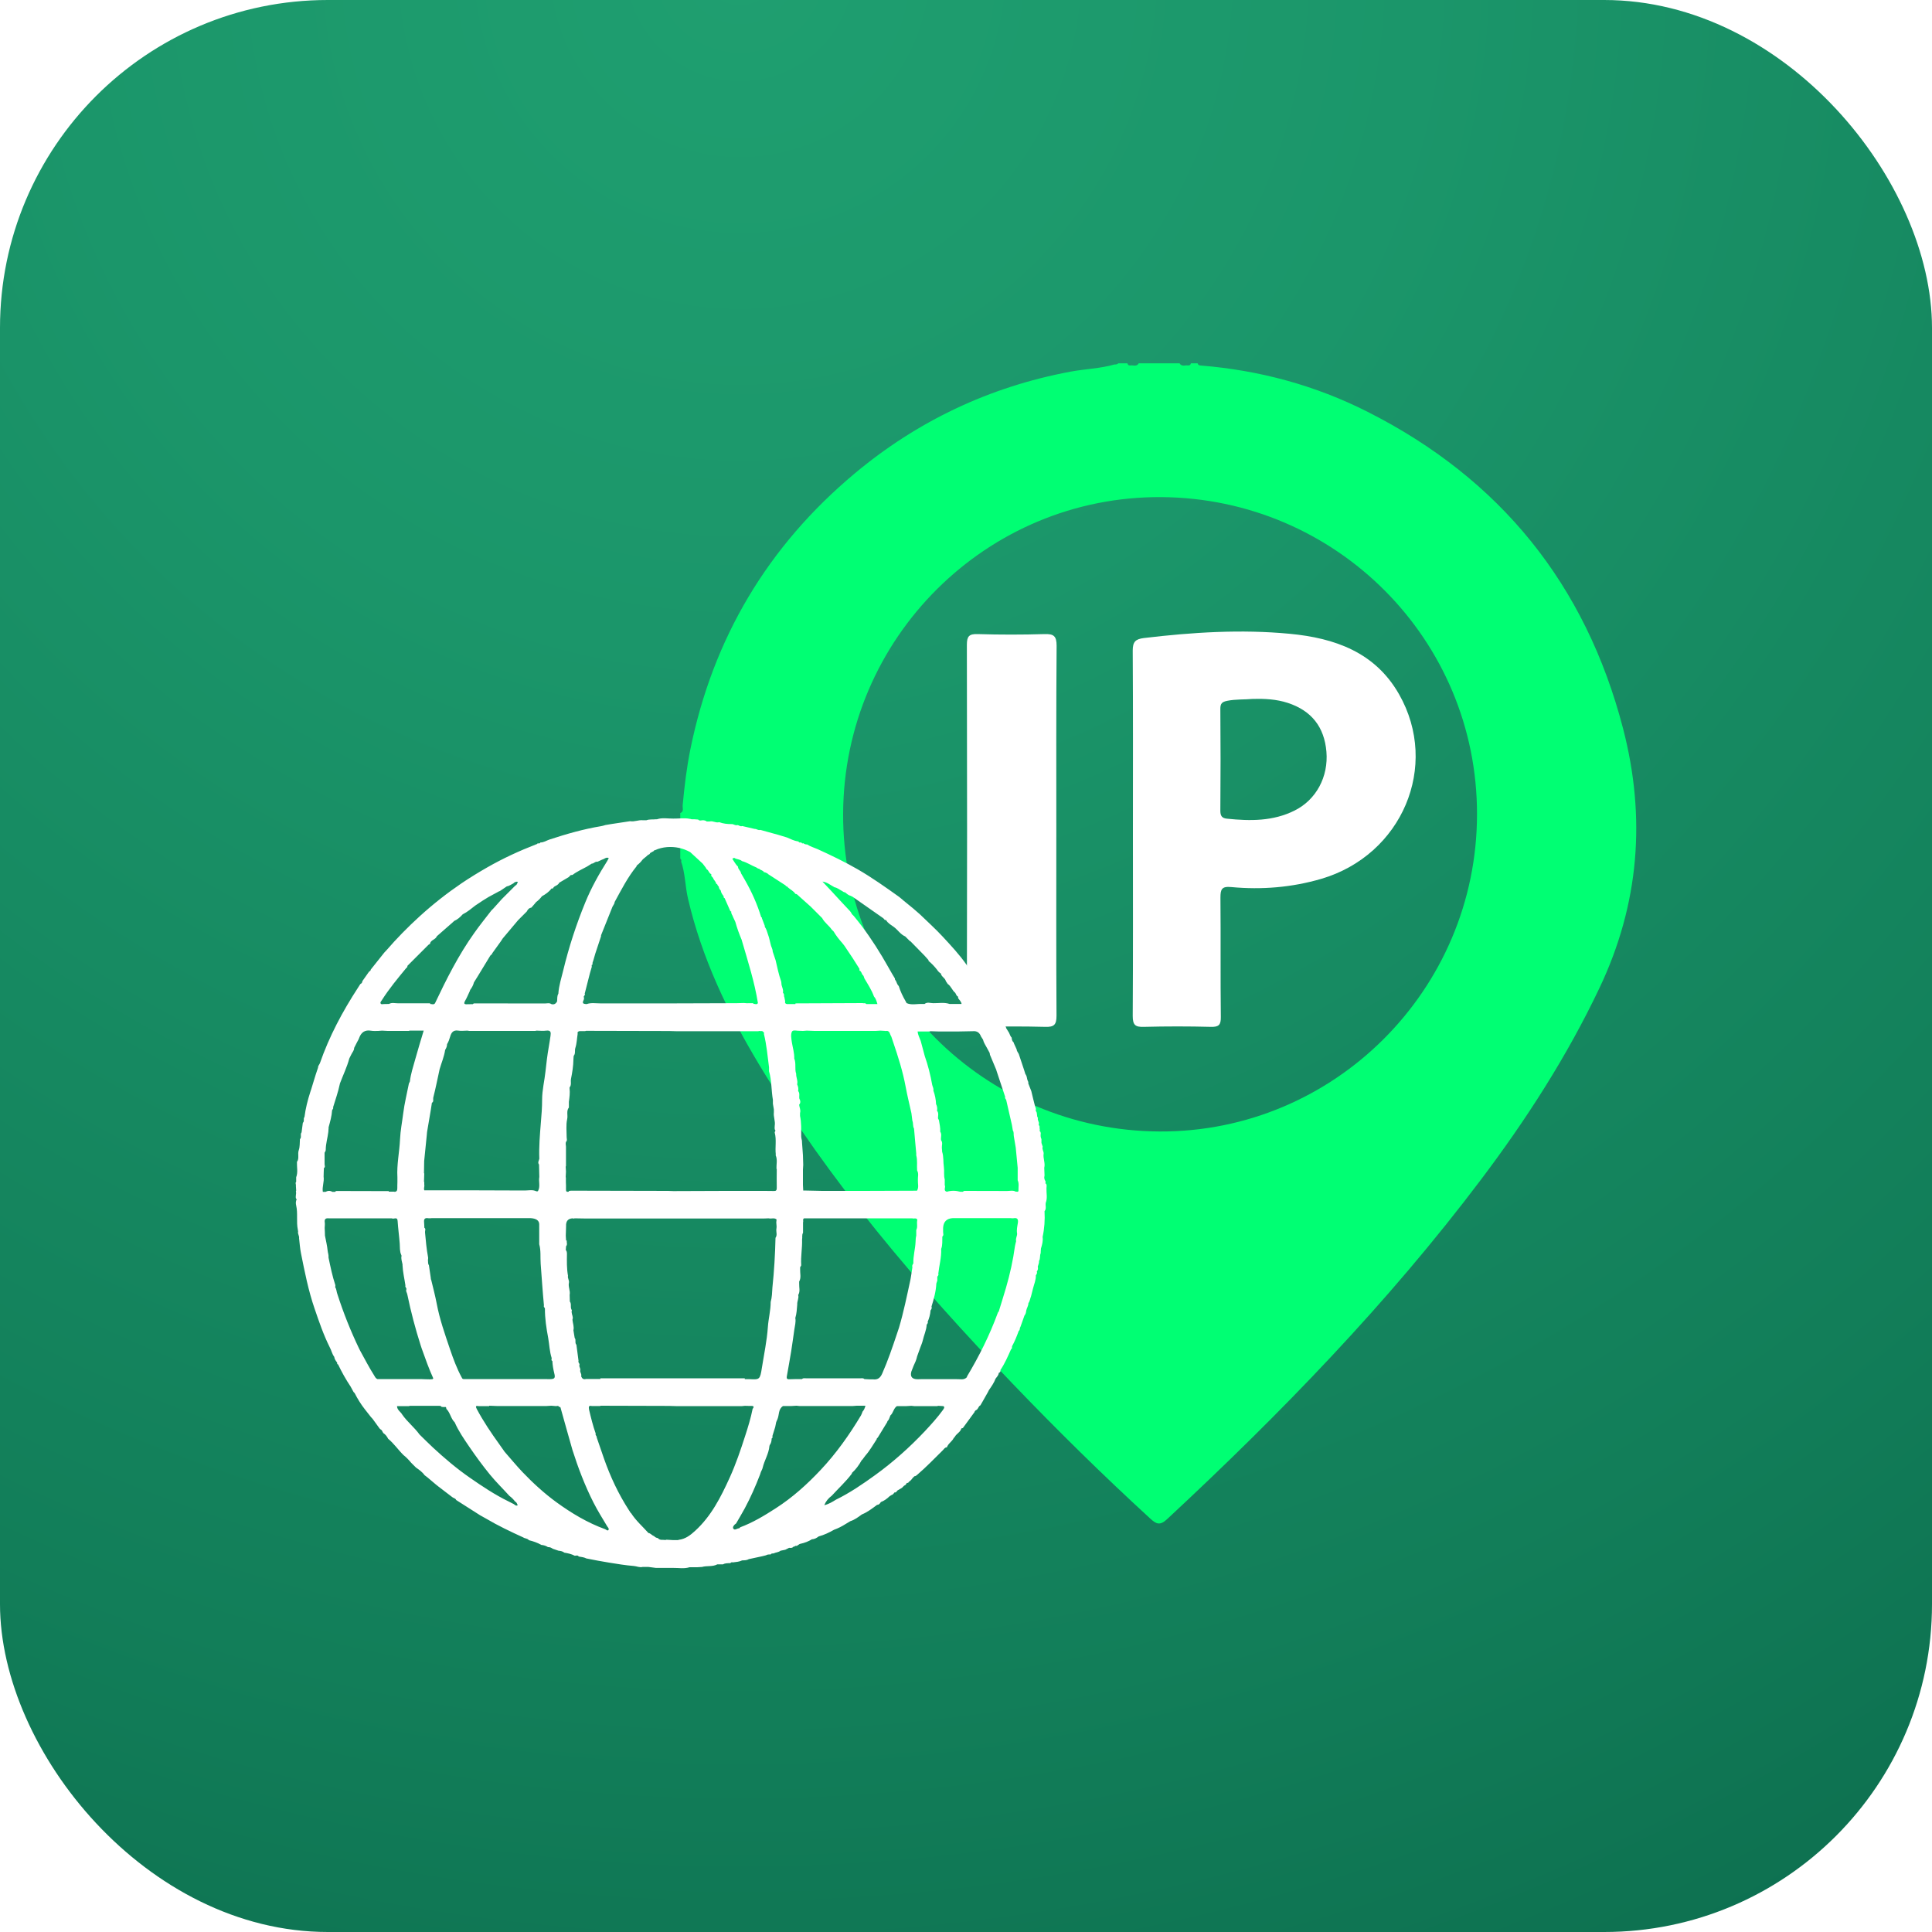
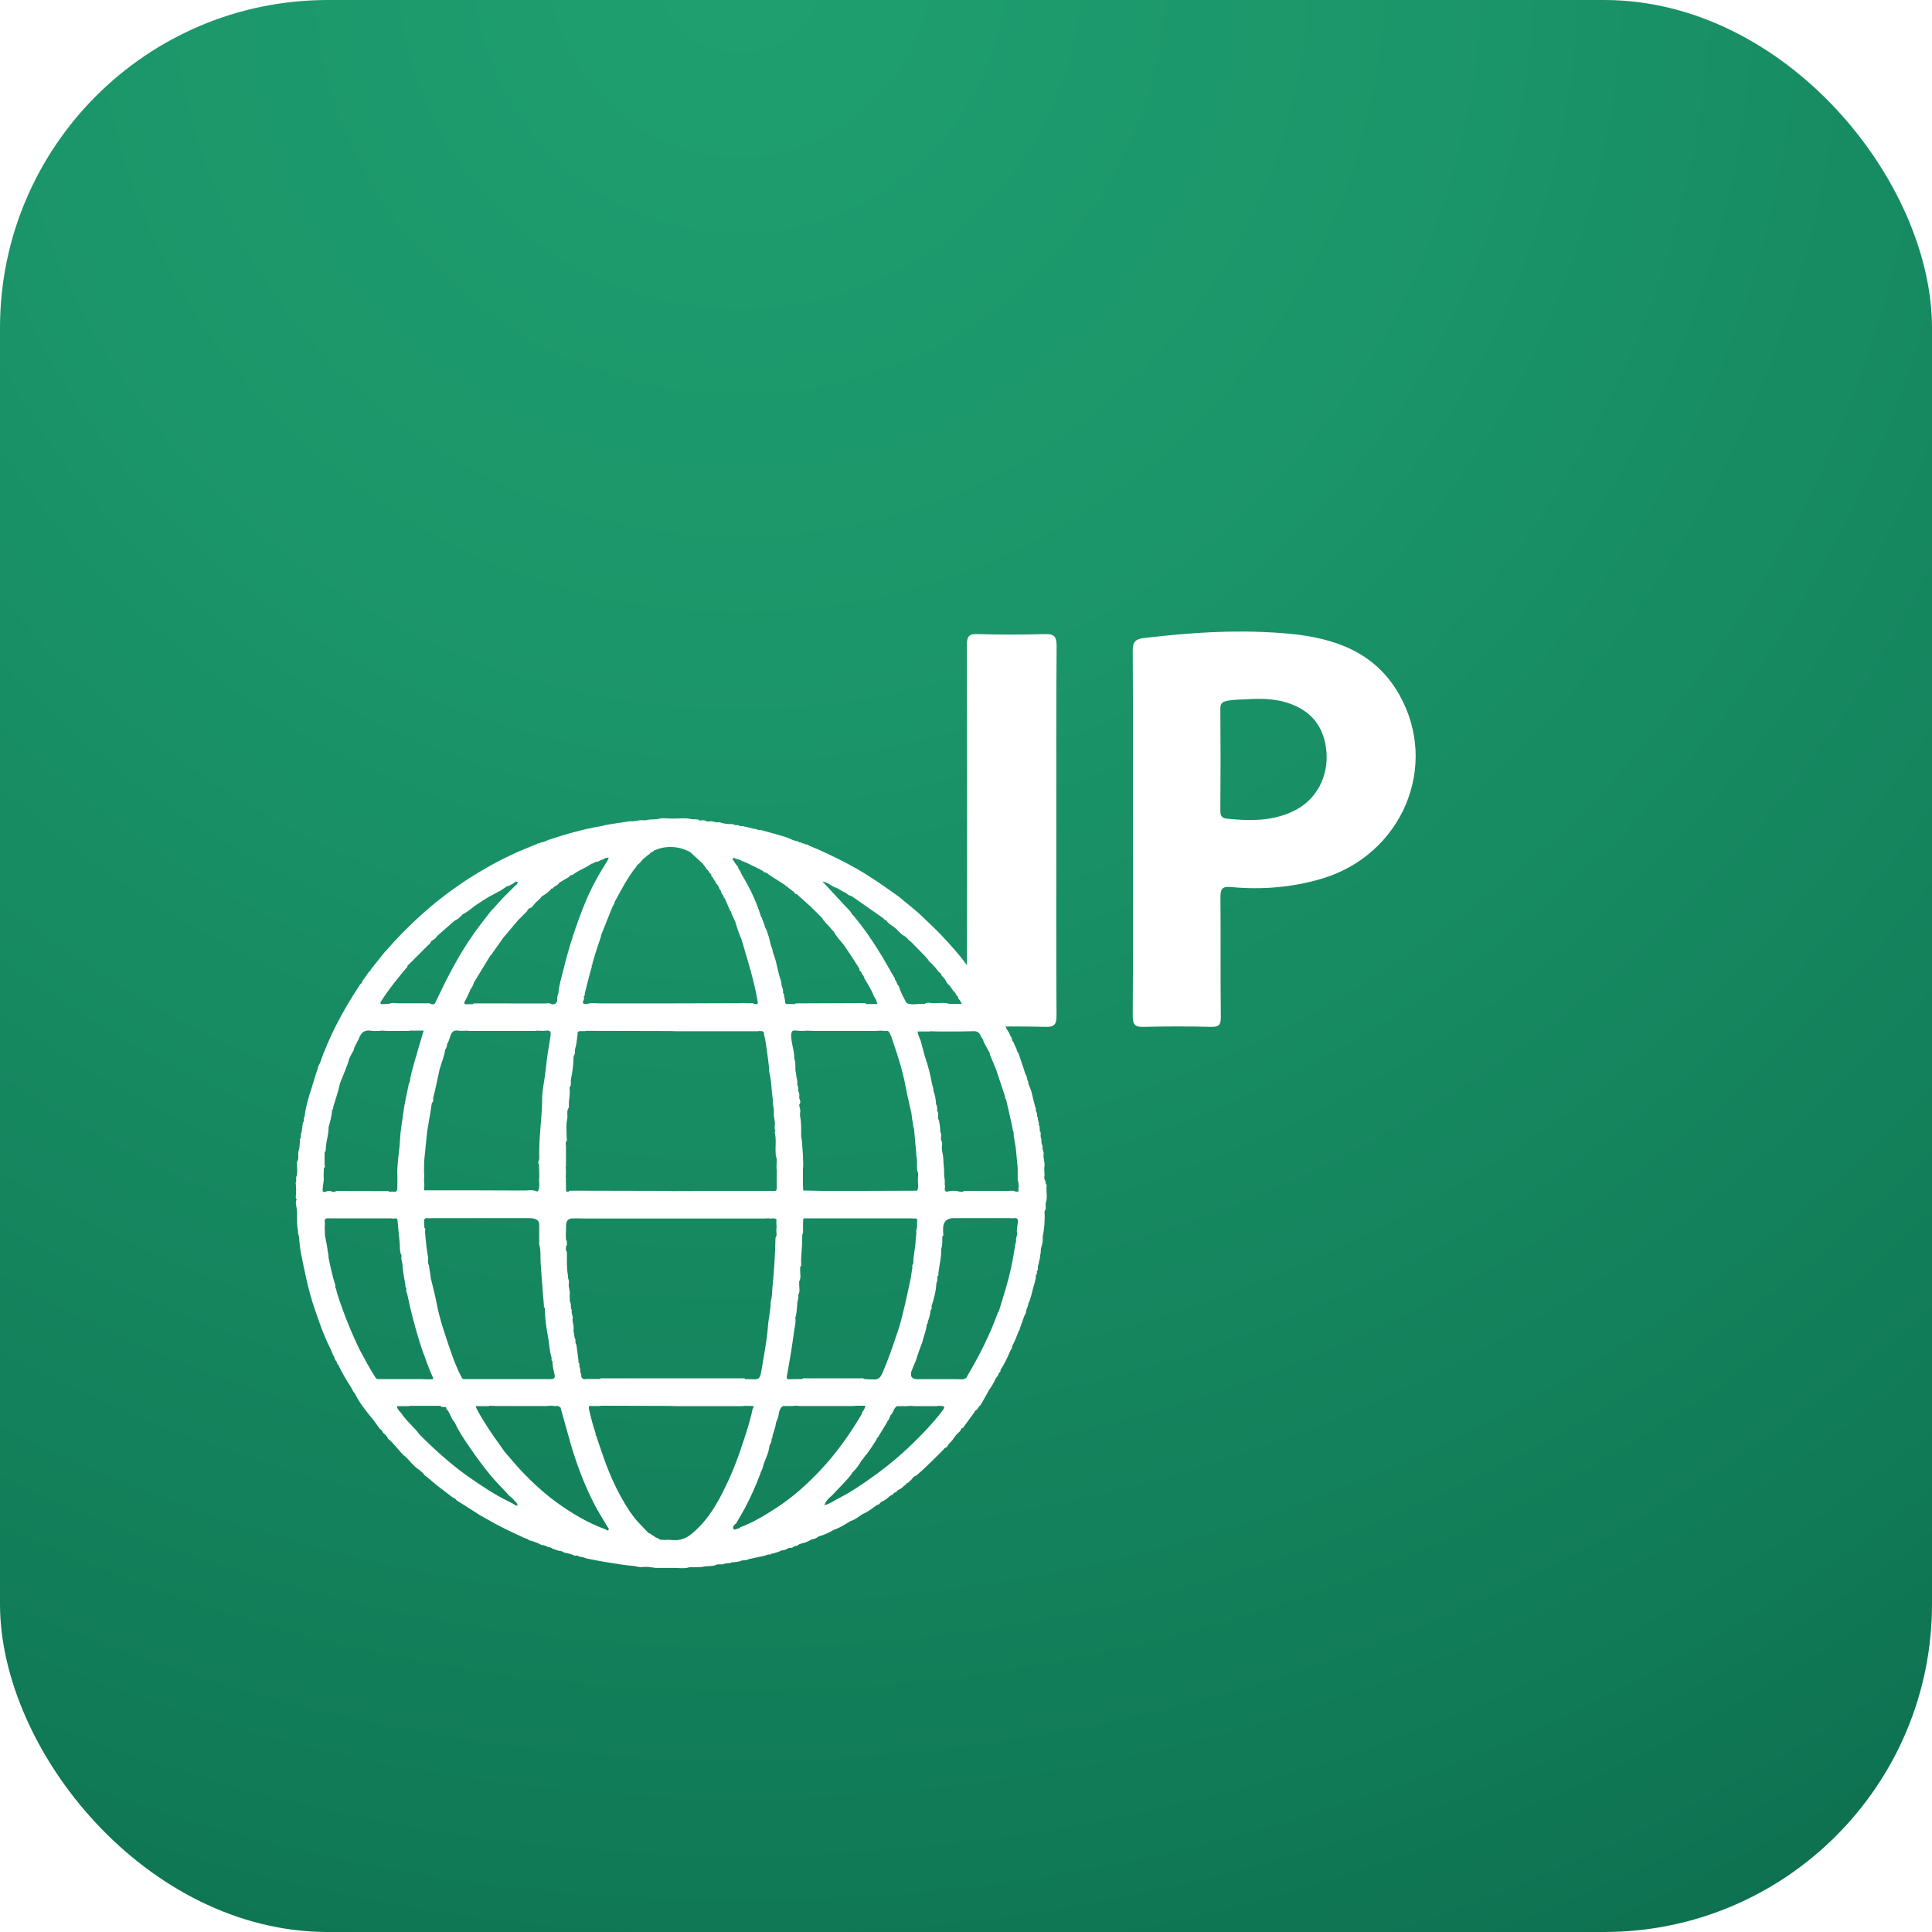
<svg xmlns="http://www.w3.org/2000/svg" id="Layer_1" data-name="Layer 1" viewBox="0 0 200 200">
  <defs>
    <style> .cls-1 { fill: none; } .cls-1, .cls-2, .cls-3, .cls-4, .cls-5, .cls-6 { stroke-width: 0px; } .cls-2 { fill: url(#radial-gradient); } .cls-3 { filter: url(#drop-shadow-1); } .cls-3, .cls-5 { fill: #fff; } .cls-4 { fill: #9a999b; } .cls-6 { fill: #00ff73; } </style>
    <radialGradient id="radial-gradient" cx="76.6" cy="-3.39" fx="76.6" fy="-3.39" r="392.92" gradientUnits="userSpaceOnUse">
      <stop offset="0" stop-color="#1f9f70" />
      <stop offset=".18" stop-color="#1b966a" />
      <stop offset=".46" stop-color="#127e59" />
      <stop offset=".81" stop-color="#04573f" />
      <stop offset=".91" stop-color="#004c38" />
    </radialGradient>
    <filter id="drop-shadow-1" filterUnits="userSpaceOnUse">
      <feOffset dx="0" dy="0" />
      <feGaussianBlur result="blur" stdDeviation="2" />
      <feFlood flood-color="#000" flood-opacity=".5" />
      <feComposite in2="blur" operator="in" />
      <feComposite in="SourceGraphic" />
    </filter>
  </defs>
  <rect class="cls-2" width="200" height="200" rx="33.94" ry="33.94" />
  <g>
-     <path class="cls-1" d="m70.5,89.06c0-.07-.05-.14-.11-.2.04.1.08.19.11.29,0-.03,0-.06,0-.09Z" />
-     <path class="cls-6" d="m70.5,89.15c.44,1.25.42,2.59.72,3.87,1.43,6.16,4.12,11.78,7.35,17.16,7.31,12.15,16.46,22.84,26.23,33.03,4.61,4.81,9.35,9.48,14.26,13.98.66.61,1.03.75,1.77.06,11.72-10.9,22.84-22.35,32.49-35.15,4.69-6.22,8.89-12.74,12.25-19.81,4.13-8.69,4.84-17.65,2.45-26.87-3.87-14.89-12.7-25.84-26.43-32.78-5.43-2.75-11.21-4.31-17.27-4.8-.16-.01-.3-.04-.34-.23h-.7c-.06.27-.26.22-.45.21-.27.03-.55.09-.72-.21h-4.23c-.17.3-.45.24-.72.21h0c-.19.02-.39.06-.45-.21h-.94c-.09.08-.19.12-.32.12-.03,0-.06,0-.08,0-1.5.43-3.06.46-4.59.75-8.36,1.57-15.82,5.11-22.31,10.54-8.97,7.5-14.66,17.03-17,28.53-.39,1.92-.62,3.86-.8,5.81-.03.27.16.65-.25.81v1.88c.39.55.38,1.1,0,1.65v1.18c.06.06.11.13.11.2,0,.03,0,.06,0,.09Zm49.7-37.69c18.13.11,32.73,14.77,32.7,32.85-.02,18.15-14.79,32.9-32.85,32.82-18.19-.08-32.85-14.8-32.77-32.9.08-18.17,14.85-32.87,32.91-32.77Z" />
-     <path class="cls-4" d="m70.39,86.03v1.65c.38-.55.39-1.1,0-1.65Z" />
    <path class="cls-5" d="m118.42,106.3c2.31-.06,4.62-.06,6.93,0,.82.02,1.04-.2,1.03-1.02-.05-4.11,0-8.22-.04-12.34,0-.89.13-1.21,1.14-1.11,3.14.29,6.24.04,9.29-.85,8.37-2.46,12.29-11.68,8.06-19.11-2.48-4.36-6.67-5.82-11.31-6.26-5.04-.48-10.08-.16-15.11.44-.88.11-1.15.4-1.15,1.3.04,6.3.02,12.61.02,18.91s.02,12.61-.02,18.91c0,.95.27,1.16,1.16,1.13Zm7.91-32.93c0-.54.17-.71.7-.82.89-.18,1.79-.12,2.68-.2,1.21-.03,2.42.03,3.59.41,2.46.8,3.79,2.49,4.01,5.05.22,2.6-1.06,4.99-3.3,6.1-2.22,1.11-4.59,1.09-6.99.84-.53-.05-.69-.29-.69-.83.03-3.52.03-7.03,0-10.55Z" />
    <path class="cls-5" d="m101.27,106.3c2.31-.05,4.62-.06,6.93,0,.91.03,1.17-.21,1.17-1.15-.04-6.38-.02-12.77-.02-19.15s-.02-12.77.03-19.15c0-1.01-.3-1.24-1.25-1.21-2.31.07-4.62.07-6.93,0-.89-.03-1.11.24-1.11,1.11.03,12.81.03,25.61,0,38.42,0,.98.33,1.14,1.19,1.12Z" />
    <path class="cls-3" d="m108.23,122.56c0-.1,0-.2,0-.29h0c-.1-.11-.12-.25-.13-.39.01-.07.02-.13.03-.2-.01-.26-.02-.53-.03-.79.13-.5-.15-.99-.06-1.49,0-.24-.19-.44-.1-.69-.04-.13-.09-.26-.13-.4,0-.13,0-.26,0-.38,0,0,0,0,0-.01-.1-.19-.1-.39-.07-.6-.03-.07,0-.18-.11-.21,0-.06,0-.13.01-.19-.01-.07-.02-.13-.03-.2.08-.15-.16-.25-.06-.4.02-.21-.18-.37-.1-.59-.17-.2-.03-.5-.21-.7,0-.03-.02-.06-.02-.1.06-.15-.03-.27-.07-.4-.07-.26-.13-.53-.2-.79-.06-.26-.13-.53-.19-.79h0s0,0,0,0c-.1-.26-.2-.53-.31-.79,0-.07,0-.13,0-.2,0,0,0,0,0,0h0s-.03.01-.03.01c-.02-.07-.04-.14-.07-.2-.04-.21-.07-.42-.21-.6-.04-.13-.08-.26-.12-.39-.19-.56-.37-1.12-.56-1.68-.08-.16-.21-.29-.22-.48-.09-.2-.18-.4-.28-.61-.01-.03-.02-.06-.02-.09-.16-.13-.2-.31-.21-.5-.14-.14-.19-.33-.27-.5-.1-.17-.21-.34-.31-.5,0-.03,0-.06-.02-.09-.09-.2-.18-.4-.26-.6-.05-.09-.15-.16-.12-.29-.54-.84-1.04-1.7-1.5-2.58-.18-.07-.19-.26-.29-.39h0c-.06-.07-.13-.14-.19-.22l-.1-.1c.04-.21-.24-.27-.21-.48-.47-.49-.77-1.12-1.26-1.59-.04-.06-.09-.13-.13-.19-.74-1.06-1.62-2-2.5-2.95-.74-.8-1.56-1.53-2.34-2.29-.23-.2-.46-.4-.69-.6-.36-.3-.73-.59-1.09-.89,0,0,0,0,0-.01,0,0,0,0,0,0-.13-.1-.25-.21-.38-.31-1.4-1-2.81-2-4.3-2.86-1.34-.77-2.73-1.44-4.14-2.08-.36-.16-.74-.26-1.07-.48-.15,0-.28-.03-.39-.13-.08.02-.17.05-.2-.07-.1-.04-.24.06-.3-.1-.03,0-.06-.02-.1-.03-.39-.05-.73-.24-1.09-.39-.3-.09-.6-.18-.89-.27-.63-.17-1.25-.35-1.88-.52-.22.08-.39-.12-.59-.1-.43-.1-.86-.2-1.29-.3-.19.09-.32-.09-.5-.1-.22.08-.39-.12-.59-.1-.44,0-.87-.04-1.29-.2-.34.11-.65-.17-.99-.07h-.3c-.11-.1-.25-.12-.39-.13-.17,0-.35.1-.5-.07l-.39-.03c-.1,0-.19,0-.29,0-.05-.02-.11-.04-.16-.04-.57-.12-1.15-.02-1.73-.03-.56.01-1.13-.12-1.69.07h-.05s-.05,0-.05,0c-.33.04-.67-.02-.99.1-.13,0-.26,0-.4,0-.44-.04-.85.18-1.29.1-.66.1-1.32.2-1.98.3-.2.03-.39.07-.59.1h0c-.14.04-.27.09-.41.11-1.83.3-3.61.81-5.37,1.39-.31.1-.59.31-.94.3-.06.16-.2.07-.3.1-.02.07-.09.08-.15.1-1.73.67-3.42,1.45-5.03,2.37-.91.52-1.81,1.07-2.67,1.65-1.53,1.04-2.98,2.18-4.35,3.43-1.22,1.11-2.37,2.28-3.45,3.53-.07.07-.14.14-.2.21-.47.59-.94,1.18-1.41,1.77,0,.12-.09.16-.18.22-.23.33-.46.65-.69.98,0,.14-.08.24-.21.3-.08.12-.15.24-.23.36-1.61,2.47-2.99,5.05-3.96,7.85-.06.1-.11.2-.17.3,0,.13-.05.24-.09.36-.23.66-.42,1.34-.63,2.01l-.1.3c-.27.84-.49,1.7-.6,2.58-.16.17.03.44-.17.6-.04.33-.08.66-.13.99-.18.21.04.51-.17.7-.03.38,0,.8-.12,1.14-.15.41.08.85-.19,1.22-.02.53.12,1.07-.08,1.59,0,.16,0,.32,0,.47-.13.13.01.28-.03.41.01.16.02.33.03.49-.01.03-.02.06-.03.09h0s0,0,0,0c.08.26-.09.53.03.79.02,0,.05,0,.07.01-.13.21-.12.45-.07.66.19.83,0,1.68.17,2.5.01.07.02.13.03.2-.06.24.14.45.1.69.06.51.09,1.02.19,1.52.39,1.95.77,3.9,1.42,5.78.46,1.35.92,2.7,1.56,3.98.18.32.24.7.47,1,.03.23.16.42.3.59,0,.08-.02.17.1.2.38.79.8,1.55,1.29,2.28.1.19.2.38.31.57l.11.11c.3.59.65,1.16,1.06,1.68.21.26.41.53.62.79.06.07.12.14.19.21.24.33.47.65.71.98.03.03.06.06.09.09.18.07.2.26.3.39.23.15.38.35.5.59.6.49,1.04,1.15,1.59,1.69.29.23.55.5.79.79.13.13.27.27.4.4.03.03.07.07.1.1.33.23.66.46.89.79.1.07.19.15.29.22.3.25.6.51.9.76.1.08.19.15.29.23.47.36.93.71,1.4,1.07.12.1.33.11.39.29.83.53,1.65,1.06,2.48,1.58.2.11.39.22.59.33,1.25.74,2.55,1.36,3.87,1.96.18.13.44.09.59.29.45.11.89.26,1.29.49.25.02.48.09.69.23.19-.02.35.07.5.17.2.07.4.13.59.2.22.02.43.06.6.2.37.06.74.14,1.08.32.14,0,.3-.09.41.08.27.05.55.07.79.2.78.15,1.56.31,2.34.43.86.14,1.71.28,2.57.35.3.02.59.18.91.1.2,0,.41,0,.61,0,.26.03.52.07.77.1.6,0,1.2,0,1.79,0,.56-.01,1.13.11,1.69-.07.26,0,.52,0,.79,0,.17-.01.33-.02.5-.03.52-.15,1.09,0,1.59-.27.2,0,.39,0,.59,0,.22-.13.46-.11.7-.13v.03c.09-.03.16-.17.29-.1.34-.04.68-.06.99-.21.24-.01.47,0,.69-.13.46-.1.92-.2,1.39-.3.13-.03.26-.07.4-.1.15-.11.33-.07.49-.09.06-.15.2-.06.3-.11.23-.11.49-.1.7-.27.16-.03.33-.07.49-.1.11-.06.23-.12.34-.17.02-.01.04-.02.06-.03.06,0,.13,0,.19.01.07-.03.18.01.2-.11.15.03.24-.17.39-.09l.3-.2s.06-.02.1-.03c.42-.09.82-.24,1.19-.47.27,0,.49-.14.69-.29.56-.15,1.08-.4,1.59-.69.42-.15.81-.35,1.19-.59.17-.1.33-.2.5-.3h0c.45-.14.81-.42,1.18-.69.59-.24,1.09-.63,1.59-1,.21,0,.29-.15.39-.29.35-.13.64-.35.9-.6.06-.04.12-.08.19-.12.15-.04.23-.15.31-.27.15.02.23-.07.29-.19.16-.1.33-.19.49-.29.04-.04.07-.07.11-.11.03-.03.07-.07.1-.1.06-.04.12-.08.18-.11.04-.06.07-.12.11-.18.08-.02.18.01.2-.11.16-.1.29-.24.4-.4.06-.06.13-.13.19-.19.13,0,.2-.08.29-.15.93-.8,1.78-1.68,2.65-2.54.12-.12.21-.31.42-.3.13-.4.54-.6.71-.97.03-.03.07-.07.1-.1.17-.35.59-.49.69-.89.06-.02.14-.02.17-.06.4-.54.8-1.09,1.19-1.63.01-.03.02-.06.03-.09.03-.03.07-.07.1-.1.26-.08.25-.41.48-.51.07-.13.15-.26.22-.38.19-.33.37-.66.56-.99.03-.07.07-.13.1-.2h0c.26-.38.53-.76.69-1.19.13-.18.31-.34.33-.59.12-.06.22-.14.17-.3.46-.68.78-1.43,1.11-2.17.15-.06.06-.2.1-.3.28-.51.49-1.04.69-1.59.16-.09.07-.29.17-.4.14-.39.28-.79.42-1.18.12-.15.17-.32.18-.5.05-.27.23-.5.23-.79.16-.21.17-.47.27-.7.07-.26.13-.53.2-.79.11-.46.32-.9.3-1.39.09-.12.16-.24.1-.4.13-.15.14-.32.1-.5.05-.2.15-.38.13-.59.15-.24.06-.54.17-.8,0-.16.02-.33.03-.49.12-.39.23-.78.17-1.19.19-.88.25-1.77.2-2.67.23-.27.06-.59.13-.88.19-.49.05-.99.07-1.49,0-.17.07-.35-.07-.5Zm-4.95,13.38c-.84,2.29-1.92,4.45-3.17,6.54-.01.03-.02.06-.02.09-.31.33-.71.18-1.08.2-.93,0-1.85,0-2.78,0-.3,0-.59,0-.89,0-.11,0-.23.01-.34.01q-.87,0-.66-.79c.08-.2.15-.39.23-.59.15-.32.3-.64.37-.99.11-.3.22-.59.32-.89.09-.25.2-.49.26-.74.12-.55.38-1.07.41-1.64.04-.1.17-.17.1-.3.16-.38.27-.77.3-1.19.09-.12.16-.24.1-.4.24-.78.46-1.56.5-2.38.03-.1.07-.2.1-.3,0-.13,0-.26,0-.4.04-.1.17-.16.1-.3.09-.86.34-1.7.3-2.58.16-.41.1-.85.12-1.28.18-.14.07-.33.08-.5,0-.13,0-.26,0-.4q.05-.96,1.01-1.01c1.98,0,3.96,0,5.94,0,.11,0,.23.03.34.01.42-.08.5.14.45.48-.06.37-.15.73-.08,1.1.02.27-.18.51-.1.79-.04.17-.09.34-.12.51-.2,1.47-.52,2.91-.93,4.32-.24.83-.51,1.66-.76,2.49-.06.01-.1.04-.07.1Zm-59.75,6.82c-.96,0-1.92,0-2.88,0-.36,0-.72,0-1.08,0-.17,0-.33,0-.5,0h0c-.16-.06-.23-.19-.31-.33-.54-.85-1-1.74-1.49-2.63-.03-.07-.07-.13-.1-.2-.88-1.83-1.63-3.72-2.25-5.65-.09-.22-.07-.49-.22-.69,0-.08.03-.17.01-.24-.31-.93-.5-1.88-.7-2.83,0-.03,0-.07,0-.1.01-.21-.07-.4-.09-.6-.05-.53-.18-1.05-.28-1.58,0-.26-.02-.53-.03-.79,0-.19.04-.39.01-.57-.05-.34.08-.46.4-.43h6.54c.18.13.57-.21.6.26.05.79.16,1.57.22,2.36.03.38-.02.8.16,1.17.01.03.02.06.03.09-.08.31.05.6.1.89,0,.03,0,.07,0,.1.03.7.2,1.39.3,2.08-.07.16.13.25.1.4-.09.19.06.34.09.51.37,1.8.84,3.58,1.4,5.33.03.1.06.2.1.3.37,1.03.73,2.07,1.19,3.07-.06.16-.21.07-.31.11-.33,0-.66-.02-.99-.03Zm.98-45.06c.07-.41.58-.42.71-.78.56-.49,1.12-.99,1.69-1.48.03-.03.07-.07.1-.1.35-.15.63-.4.89-.69.48-.24.88-.58,1.29-.9.26-.17.52-.34.78-.52.2-.12.4-.25.6-.37.36-.2.72-.39,1.09-.59.03-.01.06-.02.09-.03.24-.16.47-.32.71-.48.26-.04.45-.2.68-.31.12-.13.26-.2.47-.17-.07.15-.08.32-.26.39-.46.46-.93.92-1.39,1.39-.3.33-.59.66-.89.99h0s0,0,0,0c-.07.07-.13.13-.2.2-.6.78-1.22,1.54-1.78,2.34-1.62,2.27-2.87,4.76-4.06,7.27-.14.18-.33.07-.5.07,0-.02,0-.05,0-.07h0c-.26,0-.53,0-.79,0,0,.01,0,.02,0,.03v-.03c-.86,0-1.72,0-2.57,0-.3,0-.61-.1-.9.07-.18,0-.36.01-.54.01-.11,0-.25.06-.32-.05-.08-.13.04-.23.11-.34.76-1.2,1.66-2.28,2.56-3.37.11-.03.08-.13.1-.2.56-.56,1.12-1.12,1.68-1.68.07-.07.13-.13.2-.2.1-.1.2-.2.3-.3.06-.04.12-.08.18-.11Zm14.47-7.01s.07-.07.1-.1c.06,0,.13-.02.19-.02.46-.36.99-.58,1.49-.86.17-.1.33-.2.5-.31.22.01.35-.25.59-.19.17-.08.33-.15.5-.23.22-.05.4-.29.67-.15-.05.1-.1.2-.16.3-.86,1.36-1.65,2.77-2.26,4.26-.94,2.29-1.71,4.64-2.29,7.05-.19.8-.46,1.59-.51,2.43-.15.25-.1.52-.13.79-.12.24-.3.36-.58.29-.22-.16-.47-.07-.7-.07-2.39,0-4.78,0-7.17-.01-.1,0-.2-.02-.27.08-.2,0-.39,0-.59.01-.32.02-.37-.08-.21-.36.19-.33.33-.68.49-1.02,0-.03.02-.06.03-.1.18-.24.32-.49.39-.78.13-.2.25-.4.38-.61.44-.72.88-1.45,1.32-2.17.03-.03.07-.07.1-.1.06-.01.09-.04.07-.1.31-.43.61-.85.92-1.28.06-.1.13-.19.19-.29.53-.63,1.06-1.26,1.59-1.89.3-.3.6-.6.9-.9.1-.2.23-.37.47-.4.17-.19.34-.38.5-.58.23-.17.43-.37.6-.6.38-.21.73-.45.99-.8.08,0,.17.02.2-.1.03-.03.06-.07.1-.1.19-.11.4-.18.5-.4.33-.19.65-.39.98-.58.03-.03.07-.07.1-.1Zm6.93-1.09c.23-.17.43-.37.6-.6.03-.03.06-.06.09-.09.13-.1.25-.21.38-.31.07-.14.28-.11.32-.29.13-.07.26-.15.39-.22.01-.06.04-.09.1-.07.4-.19.82-.29,1.27-.33.86-.06,1.64.11,2.39.52.43.4.86.79,1.29,1.19.1.13.2.26.3.39.04.06.08.13.11.19.23.11.23.43.48.51,0,.06,0,.12,0,.18.06.07.13.14.19.22.06.22.29.35.31.58.08.04.16.09.17.2.04.04.08.07.11.11.01.16.08.29.2.4.03.23.16.42.3.59,0,.08-.02.17.1.2.2.45.4.91.6,1.36.03,0,.06.02.09.03h0c-.04.23.14.38.19.58.08.16.15.33.23.49.18.65.41,1.28.67,1.89,0,.03,0,.06.02.09.62,2.13,1.3,4.24,1.65,6.43-.13.21-.31.06-.47.08,0-.02,0-.05-.01-.07,0,0,0,0,0,0h-.59s0,.03,0,.04c0-.01,0-.02,0-.03-.13-.01-.26-.02-.39-.03-.25,0-.49.01-.74.02-2.13,0-4.26.01-6.4.02-2.57,0-5.15,0-7.72,0-.47,0-.94-.09-1.4.07h-.05s-.05,0-.05,0c-.55-.04-.18-.37-.18-.58-.01-.07-.02-.13-.03-.2.04-.07.09-.13.13-.2-.01-.03-.02-.07-.03-.1.18-.69.35-1.39.53-2.08.07-.23.13-.46.2-.69,0-.06,0-.13-.01-.19.12-.04.1-.12.08-.21.03-.1.07-.2.1-.3.07-.23.13-.46.2-.69.03-.1.07-.2.1-.3.16-.49.33-.99.49-1.48,0-.03,0-.07,0-.1.4-.99.79-1.98,1.19-2.97.08-.16.21-.29.22-.48.69-1.26,1.34-2.55,2.26-3.68.02-.03.02-.06.02-.09Zm28.32,7.82h0c.49.5.99,1.01,1.48,1.51.14.15.27.31.41.46,0,.03,0,.05,0,.08.33.27.62.58.88.91.1.16.23.3.4.4.05.34.44.45.51.78.07.1.13.2.2.3.35.23.45.66.77.91.1.13.11.33.3.4,0,.06,0,.12.01.17.13.19.32.34.35.59h-.55c-.23,0-.46,0-.69,0-.56-.19-1.13-.07-1.7-.08-.29,0-.61-.15-.89.08-.1,0-.19,0-.29,0-.52-.02-1.06.14-1.57-.09-.03-.06-.07-.13-.1-.19-.29-.5-.54-1.02-.71-1.57-.15-.14-.2-.33-.28-.51-.04-.09-.15-.16-.12-.28-.1-.17-.2-.33-.3-.5-.34-.59-.67-1.18-1.02-1.77-.88-1.47-1.84-2.88-2.94-4.2-.03-.03-.06-.06-.09-.09-.03-.03-.06-.07-.1-.1-.1-.23-.27-.4-.44-.57-.56-.59-1.11-1.19-1.66-1.79-.31-.33-.62-.66-.95-1.01.49.06.85.38,1.25.59.3.05.53.26.79.39.09.05.17.14.29.13.19.15.36.31.6.37.07.03.13.07.2.1,1.05.74,2.11,1.47,3.16,2.21l.1.1c.03.11.13.08.2.1.18.33.52.5.79.7.42.3.69.78,1.19.99.03.03.07.07.1.1.13.13.26.26.4.4Zm7.34,9.88c.04.11.13.21.19.32.07.32.27.59.42.88.09.17.18.33.27.5.01.06.02.13.03.19.22.53.45,1.06.67,1.6,0,.03,0,.06.02.09.3.89.59,1.78.89,2.68-.07.13.06.2.1.3.2.86.4,1.72.59,2.58.03.2.07.4.1.59.13.18.06.4.1.59.07.4.13.79.2,1.19.07.69.13,1.39.2,2.08,0,.43,0,.86,0,1.29.16.34.07.7.08,1.05,0,.03,0,.05,0,.07-.02.03-.05.05-.08.07-.06,0-.14-.02-.2-.01-.29-.17-.6-.07-.9-.07-1.43,0-2.87,0-4.3-.01-.09,0-.2-.02-.26.09-.09,0-.19,0-.28,0-.47-.13-.93-.14-1.4,0-.4-.12-.08-.47-.21-.68v-.59c-.12-.42-.03-.86-.09-1.28-.08-.53-.01-1.07-.18-1.59,0-.13-.02-.26-.03-.39-.02-.27.12-.55-.08-.8-.06-.29.11-.61-.09-.89.03-.4-.07-.79-.13-1.18l-.1-.2c0-.27.1-.55-.1-.79.05-.24.01-.47-.1-.69-.02-.48-.11-.94-.28-1.4.05-.21-.08-.39-.12-.59-.18-1.02-.43-2.01-.77-2.98-.14-.52-.28-1.05-.42-1.57-.12-.32-.29-.63-.32-.97h1.23s.07-.02.1-.03c.3.01.59.02.89.03.63,0,1.26,0,1.89,0,.53-.01,1.06-.02,1.58-.03.47-.05.75.16.89.6Zm-24.47,35.42h0v-.04c-2.48,0-4.95,0-7.43,0h0c-2.51,0-5.02,0-7.52,0,0,.02,0,.05,0,.07-.26,0-.53,0-.79,0-.23,0-.46,0-.69,0-.27.08-.42-.04-.51-.28.08-.22-.12-.39-.1-.59.09-.21-.16-.38-.07-.6.03-.15-.18-.24-.1-.4-.07-.56-.15-1.11-.22-1.67-.2-.2,0-.5-.18-.71-.04-.26-.09-.53-.13-.79.09-.37-.07-.73-.1-1.09.01-.07.02-.13.04-.2-.02-.27-.19-.51-.1-.79-.21-.27,0-.63-.21-.9,0-.23-.01-.46-.02-.68.09-.44-.18-.85-.07-1.29.03-.24-.16-.45-.1-.69-.14-.75-.12-1.51-.11-2.27,0-.15-.02-.29-.12-.4.01-.13.02-.26.03-.39.17-.18.04-.39.07-.59h0s-.05,0-.07-.01c-.01-.16-.02-.33-.03-.49.01-.33.02-.66.03-.99q-.04-.77.68-.81s.07.02.1.03c.03-.01.07-.02.1-.03.39,0,.79.02,1.18.02,6.13,0,12.26,0,18.38,0,.18,0,.36-.01.54-.02.26.08.56-.1.81.12-.01.1-.02.2-.03.3.01.13.02.26.03.4,0,.03,0,.07,0,.1-.01.1-.02.2-.03.29,0,.27.11.55-.08.81-.04,1.72-.14,3.43-.32,5.14-.03.5-.04,1.01-.18,1.5,0,.88-.23,1.72-.29,2.59-.1,1.43-.4,2.83-.62,4.23-.19,1.23-.25,1.22-1.27,1.17-.17,0-.33,0-.5,0,0-.01,0-.02,0-.03Zm17.12-10.12c-.35,1.61-.68,3.23-1.15,4.82-.03.1-.06.2-.1.3-.04.12-.08.24-.12.36-.46,1.38-.93,2.76-1.52,4.1-.2.46-.47.67-.96.61-.1,0-.2,0-.3,0-.2,0-.39-.02-.59-.03-.1-.11-.24-.08-.37-.08-1.9,0-3.81,0-5.71,0-.13,0-.27-.04-.37.08-.44,0-.89,0-1.33.02-.24.01-.28-.1-.25-.29.15-.86.31-1.73.45-2.59.12-.75.22-1.51.33-2.27.05-.39.18-.78.1-1.19.14-.45.16-.92.2-1.39-.03-.34.19-.65.1-.99.23-.38.08-.79.1-1.19v-.2c.23-.41.08-.86.1-1.29,0-.07,0-.13,0-.2.04-.07.11-.14.11-.21-.06-.89.12-1.77.09-2.66.05-.23-.04-.48.1-.69,0-.2,0-.4,0-.59h0c0-.17,0-.33,0-.5.06-.13-.07-.32.11-.41,3.73,0,7.46,0,11.2,0,.16.07.38-.08.51.12,0,.03,0,.07,0,.1-.07.33.07.67-.1.99,0,.2,0,.4,0,.59-.06.2-.06.42-.07.62-.03.76-.26,1.49-.23,2.25-.09.12-.15.24-.1.4-.08.47-.13.95-.23,1.42Zm-35.66-10.73c.01-.2.02-.4.03-.59-.01-.17-.02-.33-.03-.5.01-.03.02-.06.03-.09,0-.66,0-1.33,0-1.99-.01-.1-.02-.19-.03-.29,0-.06.01-.13.02-.19.17-.15.08-.33.08-.5,0-.62-.08-1.26.05-1.85.1-.41-.11-.86.18-1.22v-.59c.06-.46.13-.92.07-1.39v-.1c.23-.26.09-.59.15-.89.13-.65.24-1.32.25-1.99,0-.13.02-.26.03-.39.21-.24.08-.55.17-.82.15-.46.16-.97.24-1.46-.05-.17.04-.24.18-.28.2,0,.39,0,.59,0,.03-.01.07-.02.1-.03,2.87,0,5.75.01,8.62.02.23,0,.46.01.69.02.83,0,1.65,0,2.48,0,1.25,0,2.51,0,3.76,0,.76,0,1.52,0,2.28,0l.1-.03c.13.06.31-.06.41.11.11.04.09.12.07.2.28,1.14.38,2.31.53,3.46,0,.07,0,.13,0,.2,0,.07,0,.13,0,.2.28.97.23,1.99.4,2.97,0,.13,0,.26,0,.4l.1.59c0,.1,0,.2,0,.3-.06.46.17.91.09,1.38,0,.17-.06.36.08.51-.03.07-.1.15-.08.21.2.75.02,1.51.11,2.26-.02.03-.02.06-.01.09.2.46.06.94.08,1.4h.03c0,.65-.02,1.32,0,1.98,0,.24-.08.32-.3.31-.31,0-.62-.01-.94-.01-3.16,0-6.31,0-9.47.02-.18,0-.36-.02-.54-.02-2.99,0-5.98-.01-8.97-.02-.36,0-.72,0-1.09,0-.07,0-.13.02-.2.02,0,.03,0,.05-.02.08-.21.05-.3-.01-.29-.24.01-.24,0-.49-.01-.73v-.5Zm33.1-15.14c.48-.1.44.35.61.58.07.2.13.4.2.6.51,1.5.99,3.01,1.28,4.58.17.92.4,1.84.6,2.75l.1.79c.11.25.02.55.17.8.04.49.09.99.13,1.48.03.36.07.73.1,1.09v.2c.14.52.05,1.05.09,1.57.19.32.06.67.08,1-.02.36.12.74-.09,1.09h0c-3.27.02-6.54.02-9.81.02-.63-.01-1.25-.03-1.88-.04-.03,0-.06,0-.09,0-.01-.19-.02-.39-.03-.58,0-.36,0-.73,0-1.09,0-.16,0-.33,0-.49.01-.17.02-.33.03-.5-.01-.33-.02-.66-.03-.99l-.1-1.39s0-.07,0-.1c-.03-.15-.08-.3-.08-.46-.01-.71.03-1.42-.12-2.12,0-.1,0-.2,0-.3.1-.31-.08-.59-.09-.89h.02c.15-.19.11-.4,0-.6-.05-.26.08-.55-.13-.79.06-.24,0-.47-.1-.69.1-.37-.12-.72-.1-1.09-.18-.51.02-1.07-.2-1.58.02-.58-.16-1.13-.25-1.7-.05-.37-.14-.8.02-1.1.11-.2.55-.05.84-.07.1,0,.2,0,.29.01.13-.01.26-.02.4-.03.26.01.53.02.79.03,2.11,0,4.23,0,6.34,0,.16-.01.33-.02.49-.03.17.01.33.02.5.03Zm-47.77,15.63c.01-.3.02-.6.03-.9h-.03c0-.42.01-.84.02-1.27.09-.93.18-1.85.28-2.78,0-.1.02-.2.03-.29.12-.73.25-1.46.37-2.18.04-.26.08-.52.12-.78.22-.12.1-.35.14-.53.25-.97.44-1.96.66-2.95h0c.19-.66.47-1.3.57-1.99.11-.18.2-.37.2-.6.15-.24.24-.51.32-.78.12-.42.32-.71.85-.62.3.05.62,0,.93,0,.07.01.13.02.2.03,2.28,0,4.56,0,6.84,0,.03-.01.07-.02.1-.03.35,0,.69.05,1.03,0,.48-.06.49.19.44.54-.06.38-.11.76-.18,1.14-.15.84-.25,1.68-.34,2.53-.1.97-.35,1.93-.35,2.92,0,.8-.06,1.6-.13,2.39-.1,1.25-.21,2.5-.16,3.75-.05.2-.19.39-.03.59.01.43.02.86.03,1.29-.09.46.11.95-.11,1.4-.03.11-.12.09-.2.08-.39-.19-.8-.08-1.2-.08-3.43-.02-6.86-.02-10.29-.02-.03.01-.06.01-.09,0h-.01c-.1-.18.04-.39-.01-.58,0-.1,0-.2,0-.3Zm.72,10.1c0-.07-.02-.13-.02-.2-.06-.43-.13-.86-.19-1.29-.12-.15-.07-.33-.1-.5,0-.11.04-.23.01-.34-.16-.84-.23-1.68-.31-2.53v-.1c0-.14.1-.29-.07-.4,0-.2-.02-.39-.03-.59-.03-.32.09-.46.43-.4.12.02.25,0,.38-.01h10.2q.88.05.91.61c0,.13,0,.26,0,.4v1.29c0,.13,0,.26,0,.4.19.66.1,1.35.15,2.02.11,1.44.2,2.88.34,4.32-.06.13.05.2.1.3-.01,1.04.15,2.06.34,3.07.12.69.14,1.4.36,2.08,0,.11-.08.23.07.3.02.42.09.83.19,1.24.14.54.06.64-.52.64-.15,0-.3,0-.44-.01-2.05,0-4.1,0-6.15,0-.3,0-.59,0-.89,0-.46,0-.92,0-1.38,0-.1,0-.15-.07-.18-.14-.52-.95-.89-1.96-1.24-2.99-.52-1.54-1.06-3.07-1.36-4.67-.16-.84-.38-1.66-.58-2.5Zm34.86-42c.62.4,1.25.8,1.87,1.21,0,.03,0,.06.02.08.03,0,.06,0,.09-.01.03.04.07.07.1.11.26.24.6.38.79.69.17-.01.25.13.36.22.41.36.81.73,1.22,1.09.4.4.79.79,1.19,1.19.24.47.7.76.99,1.19.07.07.13.13.2.2.25.43.56.82.89,1.19.07.1.15.19.22.28l.67,1c.07.1.13.2.2.3.23.36.46.73.69,1.09v.18c.24.09.21.39.4.52.03.06.06.12.08.19,0,.03.02.06.03.1h0c.36.61.75,1.2.99,1.87.2.22.27.49.36.79h-.56c-.2,0-.39,0-.59,0-.11-.15-.27-.05-.4-.1-2.31.01-4.62.02-6.93.03,0,.02,0,.05-.01.07-.3,0-.59,0-.89,0-.15-.04-.22-.12-.17-.29-.03-.17-.07-.33-.1-.5h-.03c.05-.14,0-.27-.1-.39.08-.35-.17-.65-.16-.99,0-.06-.02-.13-.03-.19-.25-.71-.4-1.45-.57-2.18-.1-.3-.2-.6-.3-.89,0-.29-.18-.52-.22-.79-.06-.23-.11-.46-.17-.69-.03-.1-.07-.2-.1-.3-.09-.27-.16-.55-.33-.79,0-.03,0-.07,0-.1-.1-.26-.2-.53-.3-.79.02-.06-.01-.09-.07-.1-.41-1.35-.99-2.64-1.69-3.86-.13-.23-.27-.46-.4-.69-.02-.26-.32-.4-.31-.68-.25-.23-.39-.53-.58-.8.02-.05.05-.08.1-.09.03,0,.07-.02.1-.02.24.17.57.12.79.33.53.14.98.46,1.49.66.09.05.17.14.29.13.13.17.41.15.5.37h.05s.05,0,.05,0c.1.04.19.09.29.13,0,.03,0,.05,0,.08Zm-45.46,26.26c.16-.59.33-1.17.37-1.79.04-.1.16-.17.1-.3.24-.79.52-1.57.69-2.38.01-.03.02-.06.02-.09.32-.86.73-1.69.97-2.59.07-.13.13-.26.2-.4.1-.23.31-.42.3-.69l.3-.59c.07-.14.16-.27.21-.42.21-.59.59-.89,1.25-.77.24.04.49.02.73.02.13-.01.26-.02.39-.03.2.01.39.02.59.03.73,0,1.46,0,2.18,0,.03-.01.06-.02.1-.03h1.45c-.3,1-.6,1.97-.87,2.95-.21.76-.47,1.52-.56,2.32-.03.07-.07.13-.1.2-.2,1.03-.46,2.05-.59,3.1-.11.89-.29,1.78-.33,2.69-.06,1.31-.35,2.6-.27,3.93,0,.17,0,.33,0,.5,0,.21-.02.41-.01.62,0,.22-.05.37-.3.38v-.02c-.19,0-.39,0-.59,0v-.03s0-.02,0-.03c-.23,0-.46,0-.69,0-.2,0-.4,0-.59,0-1.34,0-2.67,0-4.01-.01-.09,0-.2-.02-.26.09-.09,0-.19,0-.28,0-.24-.14-.47-.13-.71,0-.09,0-.19,0-.28,0-.09-.53.16-1.04.08-1.57,0-.3.02-.59.03-.89.17-.11.07-.26.07-.4,0-.03,0-.07,0-.1,0-.13,0-.26,0-.4v-.69c.05-.1.12-.18.12-.3,0-.64.2-1.25.27-1.87,0-.13.02-.26.03-.39Zm42.6,41.4s-.07.09-.1.09c-.21,0-.47.27-.61.01-.08-.15.1-.39.3-.51.3-.52.61-1.04.9-1.57.6-1.12,1.11-2.28,1.57-3.47.03-.1.07-.2.1-.3.06-.14.15-.28.18-.43.18-.77.63-1.44.7-2.24,0-.03.02-.06.03-.1.15-.21.2-.44.2-.69.15-.06.06-.19.09-.29.09-.3.18-.6.28-.9.03-.17.07-.33.1-.5.05-.1.09-.2.13-.3.2-.46.07-1.05.58-1.37.3,0,.59,0,.89,0,.17-.01.33-.02.5-.03.1.01.2.02.3.03,1.29,0,2.58,0,3.86,0,.56,0,1.13,0,1.69,0,.13-.01.26-.02.39-.03h.9c-.07.26-.15.45-.3.61-.05.13-.09.27-.16.39-1.21,2.02-2.57,3.94-4.18,5.65-1.4,1.49-2.92,2.86-4.65,3.97-1.18.76-2.37,1.48-3.69,1.97Zm8.72-2.31c.17-.41.43-.72.77-.97.69-.76,1.45-1.45,2.07-2.27.02-.03.03-.05.02-.09.41-.37.73-.81,1-1.3.03-.03.06-.07.1-.1.1-.13.19-.26.29-.39.46-.52.79-1.12,1.17-1.69.01-.03.02-.06.02-.09.03-.03.07-.07.1-.1.32-.53.64-1.06.97-1.59.02-.03.02-.06.02-.09.16-.13.2-.33.28-.51,0-.03.02-.06.03-.09h0c.31-.26.32-.74.68-.97.33,0,.66,0,.99,0,.17-.01.33-.02.5-.03.1.01.2.02.3.03.2,0,.4,0,.59,0,.6,0,1.19,0,1.79,0,.03-.01.06-.02.1-.03.17.01.33.02.5.03q.25.05,0,.39c-.57.79-1.23,1.51-1.89,2.22-1.57,1.66-3.27,3.18-5.12,4.52-1.3.94-2.63,1.85-4.08,2.56-.37.23-.75.46-1.18.56Zm-32.11-.09l-.59-.3c-1.41-.69-2.7-1.55-3.98-2.44-1.36-.94-2.62-2.01-3.83-3.13-.47-.44-.93-.9-1.39-1.35-.53-.74-1.27-1.31-1.79-2.06-.16-.3-.53-.46-.54-.88h1.23s.07-.02.1-.03c1.02,0,2.05,0,3.07,0,.08.03.18,0,.21.11l.28.02s0,0,0,0c0,0,0,0,0,0,.16-.05.22.03.21.18.41.39.46,1.01.87,1.4.4.91.96,1.72,1.52,2.54.67.98,1.37,1.94,2.13,2.87.63.77,1.34,1.46,2.01,2.2.23.17.43.37.6.6.18.06.17.24.27.36-.16.11-.27,0-.38-.08Zm9.8,2.63c-.12.19-.28-.02-.38-.05-1.82-.66-3.47-1.65-5.04-2.79-1.26-.92-2.42-1.98-3.5-3.11-.65-.68-1.24-1.41-1.86-2.11-.18-.26-.37-.52-.55-.78-.85-1.18-1.66-2.38-2.34-3.66-.14-.27-.1-.35.2-.29.35,0,.7,0,1.05,0,.01,0,.03,0,.04,0v-.04c.25.01.52.02.79.03,1.72,0,3.44,0,5.15,0,.16-.01.33-.02.49-.03.16.01.33.02.49.04.11,0,.24-.08.31.08.15-.02.16.07.19.2.39,1.42.8,2.84,1.2,4.26.59,1.86,1.29,3.69,2.17,5.43.43.85.94,1.66,1.43,2.48.07.11.21.22.13.34Zm2.29-1.71s-.02-.03-.03-.04c-.06-.09-.11-.17-.17-.26-1.09-1.68-1.93-3.48-2.59-5.36-.25-.73-.5-1.45-.75-2.18.03-.15-.18-.23-.1-.39-.29-.81-.49-1.64-.69-2.48-.02-.21-.11-.47.28-.38.03,0,.07,0,.1,0,.25,0,.5,0,.75,0,0,0,0,0,0,0,0,0,.01,0,.02,0h.02v-.03c2.37,0,4.75.01,7.13.02.23,0,.46.01.69.02.83,0,1.65,0,2.48,0,.76,0,1.52,0,2.28,0,.7,0,1.39,0,2.09,0l.29-.03c.22,0,.44.02.67.01.29,0,.28.12.13.31-.19.95-.47,1.87-.77,2.79-.47,1.46-.96,2.91-1.6,4.32-.92,2.02-1.91,3.99-3.59,5.52-.48.44-1,.84-1.68.92-.03.01-.06.02-.09.03-.17,0-.33,0-.5,0h0c-.23-.01-.46-.03-.69-.04-.03.01-.07.02-.1.03-.27-.05-.58.07-.79-.2-.16-.02-.29-.09-.4-.21-.22-.06-.34-.29-.57-.31-.61-.68-1.3-1.28-1.8-2.06Z" />
  </g>
</svg>